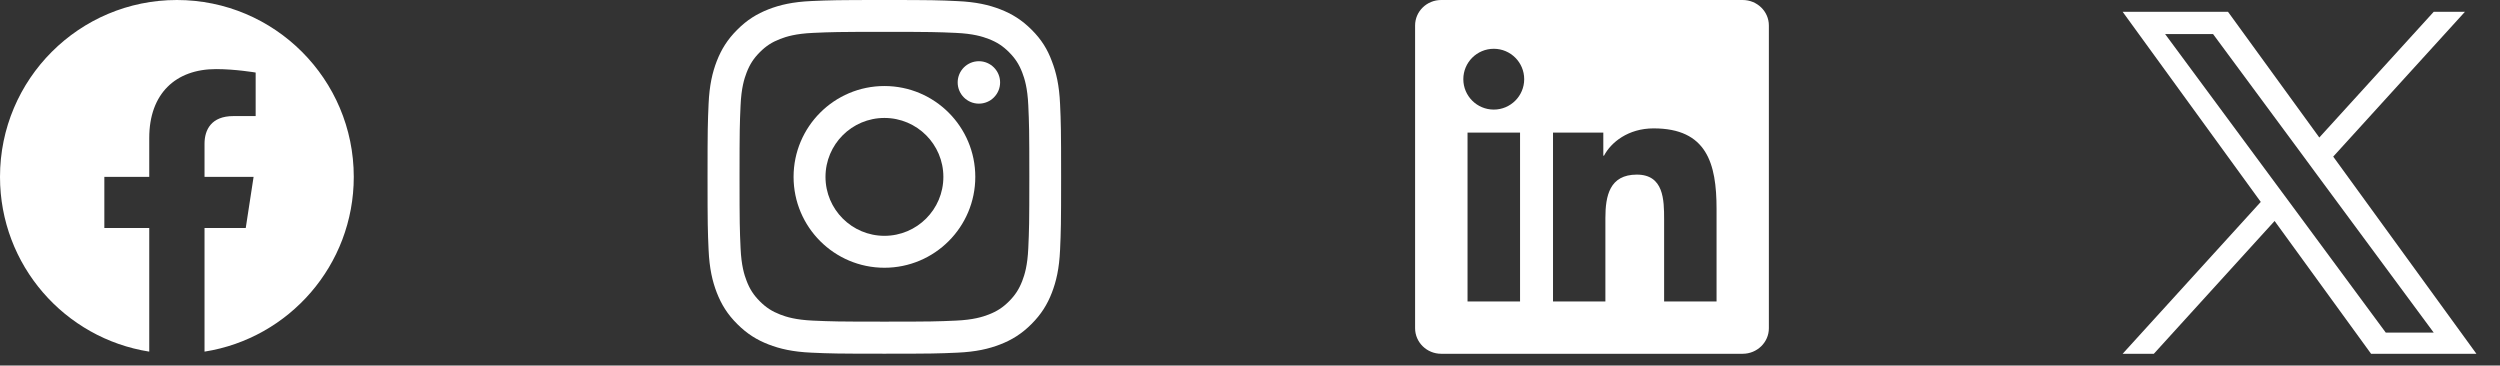
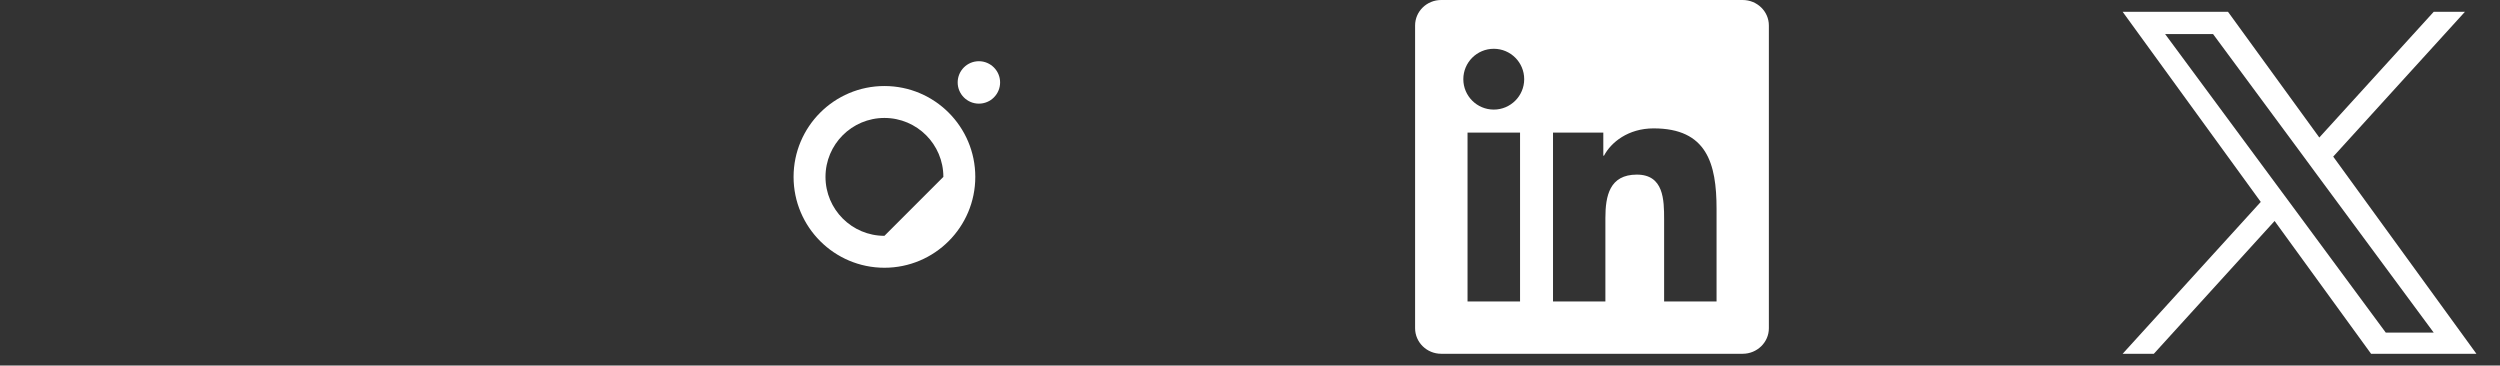
<svg xmlns="http://www.w3.org/2000/svg" width="212" height="31" viewBox="0 0 212 31" fill="none">
  <rect x="0" y="0" width="212" height="31" fill="#333333" stroke="none" />
  <g clip-path="url(#clip0_90_540)">
    <path d="M30 15C30 6.716 23.284 0 15 0C6.716 0 0 6.716 0 15C0 22.487 5.485 28.692 12.656 29.818V19.336H8.848V15H12.656V11.695C12.656 7.936 14.896 5.859 18.322 5.859C19.963 5.859 21.68 6.152 21.68 6.152V9.844H19.788C17.925 9.844 17.344 11 17.344 12.188V15H21.504L20.839 19.336H17.344V29.818C24.515 28.692 30 22.487 30 15Z" fill="white" />
  </g>
  <g clip-path="url(#clip1_90_540)">
-     <path d="M75 2.701C79.008 2.701 79.482 2.719 81.059 2.789C82.523 2.854 83.314 3.1 83.842 3.305C84.539 3.574 85.043 3.902 85.564 4.424C86.092 4.951 86.414 5.449 86.684 6.146C86.889 6.674 87.135 7.471 87.199 8.93C87.269 10.512 87.287 10.986 87.287 14.988C87.287 18.996 87.269 19.471 87.199 21.047C87.135 22.512 86.889 23.303 86.684 23.83C86.414 24.527 86.086 25.031 85.564 25.553C85.037 26.08 84.539 26.402 83.842 26.672C83.314 26.877 82.518 27.123 81.059 27.188C79.477 27.258 79.002 27.275 75 27.275C70.992 27.275 70.518 27.258 68.941 27.188C67.477 27.123 66.686 26.877 66.158 26.672C65.461 26.402 64.957 26.074 64.436 25.553C63.908 25.025 63.586 24.527 63.316 23.83C63.111 23.303 62.865 22.506 62.801 21.047C62.73 19.465 62.713 18.99 62.713 14.988C62.713 10.98 62.73 10.506 62.801 8.93C62.865 7.465 63.111 6.674 63.316 6.146C63.586 5.449 63.914 4.945 64.436 4.424C64.963 3.896 65.461 3.574 66.158 3.305C66.686 3.1 67.482 2.854 68.941 2.789C70.518 2.719 70.992 2.701 75 2.701ZM75 0C70.928 0 70.418 0.018 68.818 0.088C67.225 0.158 66.129 0.416 65.18 0.785C64.189 1.172 63.352 1.682 62.52 2.52C61.682 3.352 61.172 4.189 60.785 5.174C60.416 6.129 60.158 7.219 60.088 8.812C60.018 10.418 60 10.928 60 15C60 19.072 60.018 19.582 60.088 21.182C60.158 22.775 60.416 23.871 60.785 24.82C61.172 25.811 61.682 26.648 62.52 27.48C63.352 28.312 64.189 28.828 65.174 29.209C66.129 29.578 67.219 29.836 68.812 29.906C70.412 29.977 70.922 29.994 74.994 29.994C79.066 29.994 79.576 29.977 81.176 29.906C82.769 29.836 83.865 29.578 84.814 29.209C85.799 28.828 86.637 28.312 87.469 27.48C88.301 26.648 88.816 25.811 89.197 24.826C89.566 23.871 89.824 22.781 89.894 21.188C89.965 19.588 89.982 19.078 89.982 15.006C89.982 10.934 89.965 10.424 89.894 8.824C89.824 7.23 89.566 6.135 89.197 5.186C88.828 4.189 88.318 3.352 87.481 2.52C86.648 1.688 85.811 1.172 84.826 0.791C83.871 0.422 82.781 0.164 81.188 0.094C79.582 0.018 79.072 0 75 0Z" fill="white" />
-     <path d="M75 7.295C70.746 7.295 67.295 10.746 67.295 15C67.295 19.254 70.746 22.705 75 22.705C79.254 22.705 82.705 19.254 82.705 15C82.705 10.746 79.254 7.295 75 7.295ZM75 19.998C72.24 19.998 70.002 17.76 70.002 15C70.002 12.24 72.24 10.002 75 10.002C77.76 10.002 79.998 12.24 79.998 15C79.998 17.76 77.76 19.998 75 19.998Z" fill="white" />
+     <path d="M75 7.295C70.746 7.295 67.295 10.746 67.295 15C67.295 19.254 70.746 22.705 75 22.705C79.254 22.705 82.705 19.254 82.705 15C82.705 10.746 79.254 7.295 75 7.295ZM75 19.998C72.24 19.998 70.002 17.76 70.002 15C70.002 12.24 72.24 10.002 75 10.002C77.76 10.002 79.998 12.24 79.998 15Z" fill="white" />
    <path d="M84.809 6.99C84.809 7.986 84 8.789 83.01 8.789C82.014 8.789 81.211 7.98 81.211 6.99C81.211 5.994 82.019 5.191 83.01 5.191C84 5.191 84.809 6 84.809 6.99Z" fill="white" />
  </g>
  <g clip-path="url(#clip2_90_540)">
    <path d="M147.779 0H122.215C120.99 0 120 0.967 120 2.162V27.832C120 29.027 120.99 30 122.215 30H147.779C149.004 30 150 29.027 150 27.838V2.162C150 0.967 149.004 0 147.779 0ZM128.9 25.564H124.447V11.244H128.9V25.564ZM126.674 9.293C125.244 9.293 124.09 8.139 124.09 6.715C124.09 5.291 125.244 4.137 126.674 4.137C128.098 4.137 129.252 5.291 129.252 6.715C129.252 8.133 128.098 9.293 126.674 9.293ZM145.564 25.564H141.117V18.604C141.117 16.945 141.088 14.807 138.803 14.807C136.488 14.807 136.137 16.617 136.137 18.486V25.564H131.695V11.244H135.961V13.201H136.02C136.611 12.076 138.064 10.887 140.227 10.887C144.732 10.887 145.564 13.852 145.564 17.707V25.564Z" fill="white" />
  </g>
  <path d="M197.857 13.281L209.027 1H206.38L196.678 11.661L188.934 1H180L191.713 17.123L180 30H182.646L192.886 18.739L201.066 30H210L197.857 13.281ZM194.232 17.264L193.043 15.658L183.601 2.887H187.666L195.289 13.197L196.472 14.804L206.379 28.205H202.314L194.232 17.264Z" fill="white" />
  <defs>
    <clipPath id="clip0_90_540">
-       <rect width="30" height="30" fill="white" />
-     </clipPath>
+       </clipPath>
    <clipPath id="clip1_90_540">
      <rect width="30" height="30" fill="white" transform="translate(60)" />
    </clipPath>
    <clipPath id="clip2_90_540">
      <rect width="30" height="30" fill="white" transform="translate(120)" />
    </clipPath>
  </defs>
</svg>